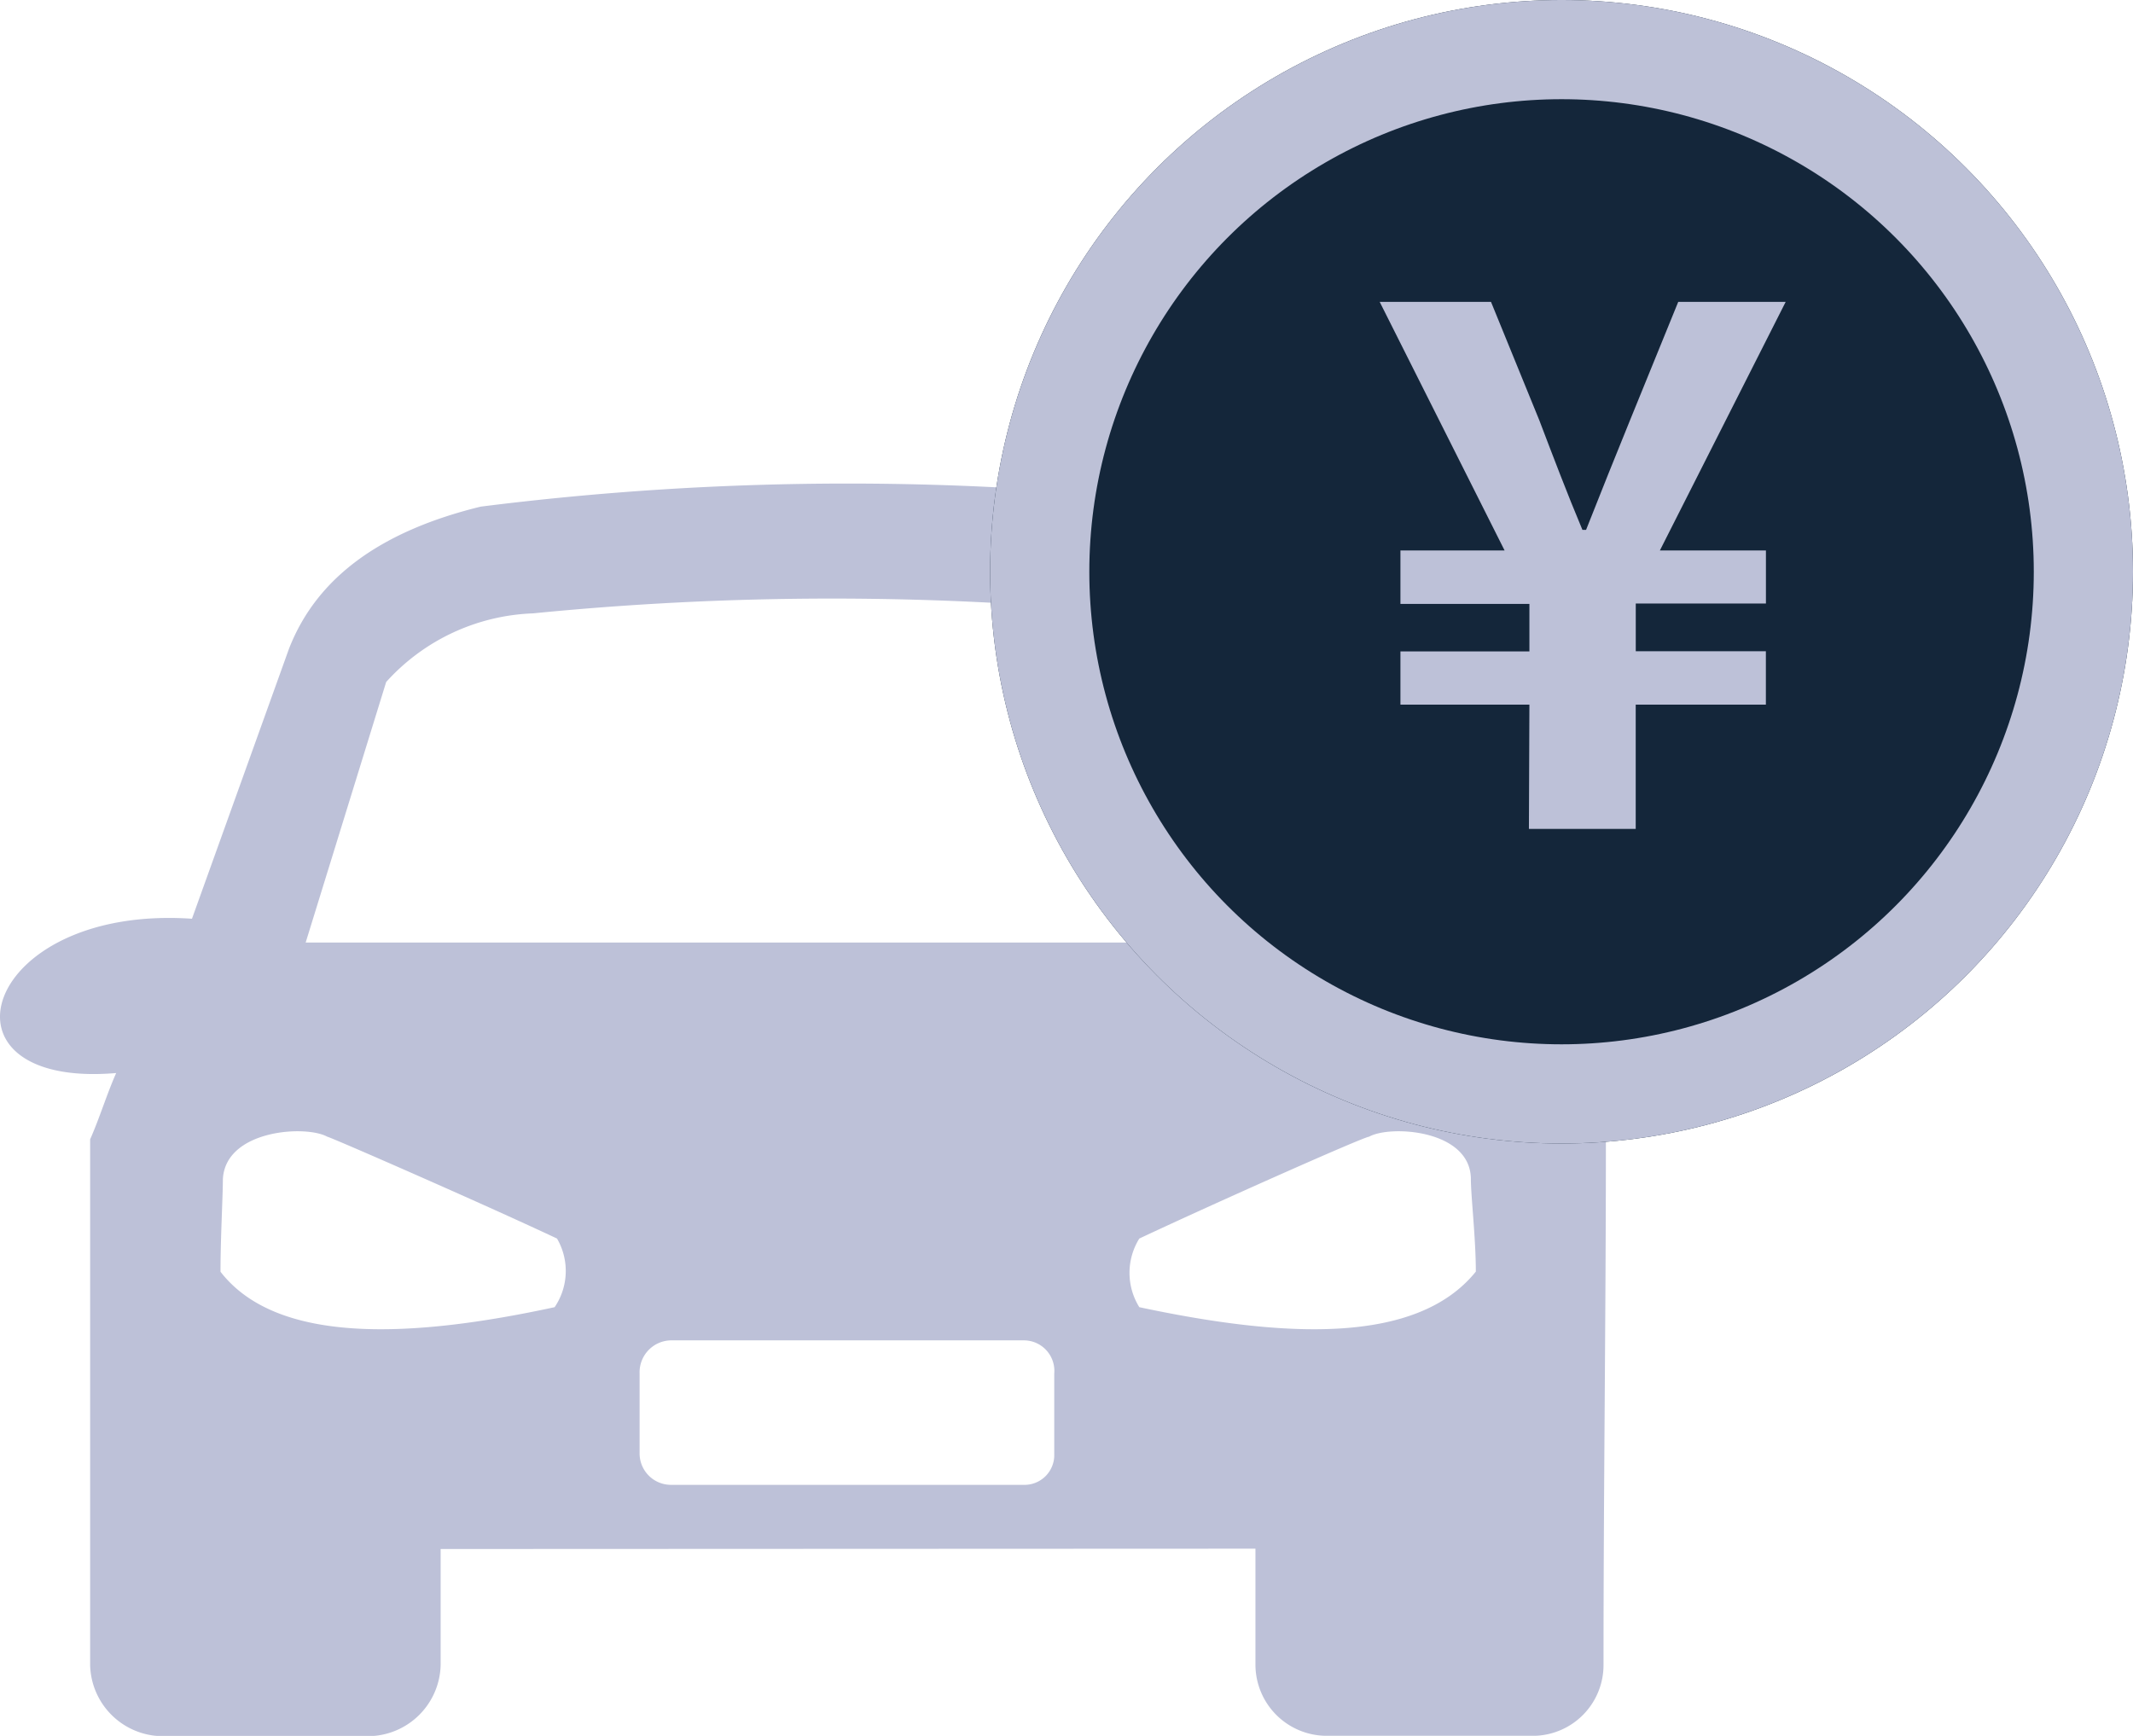
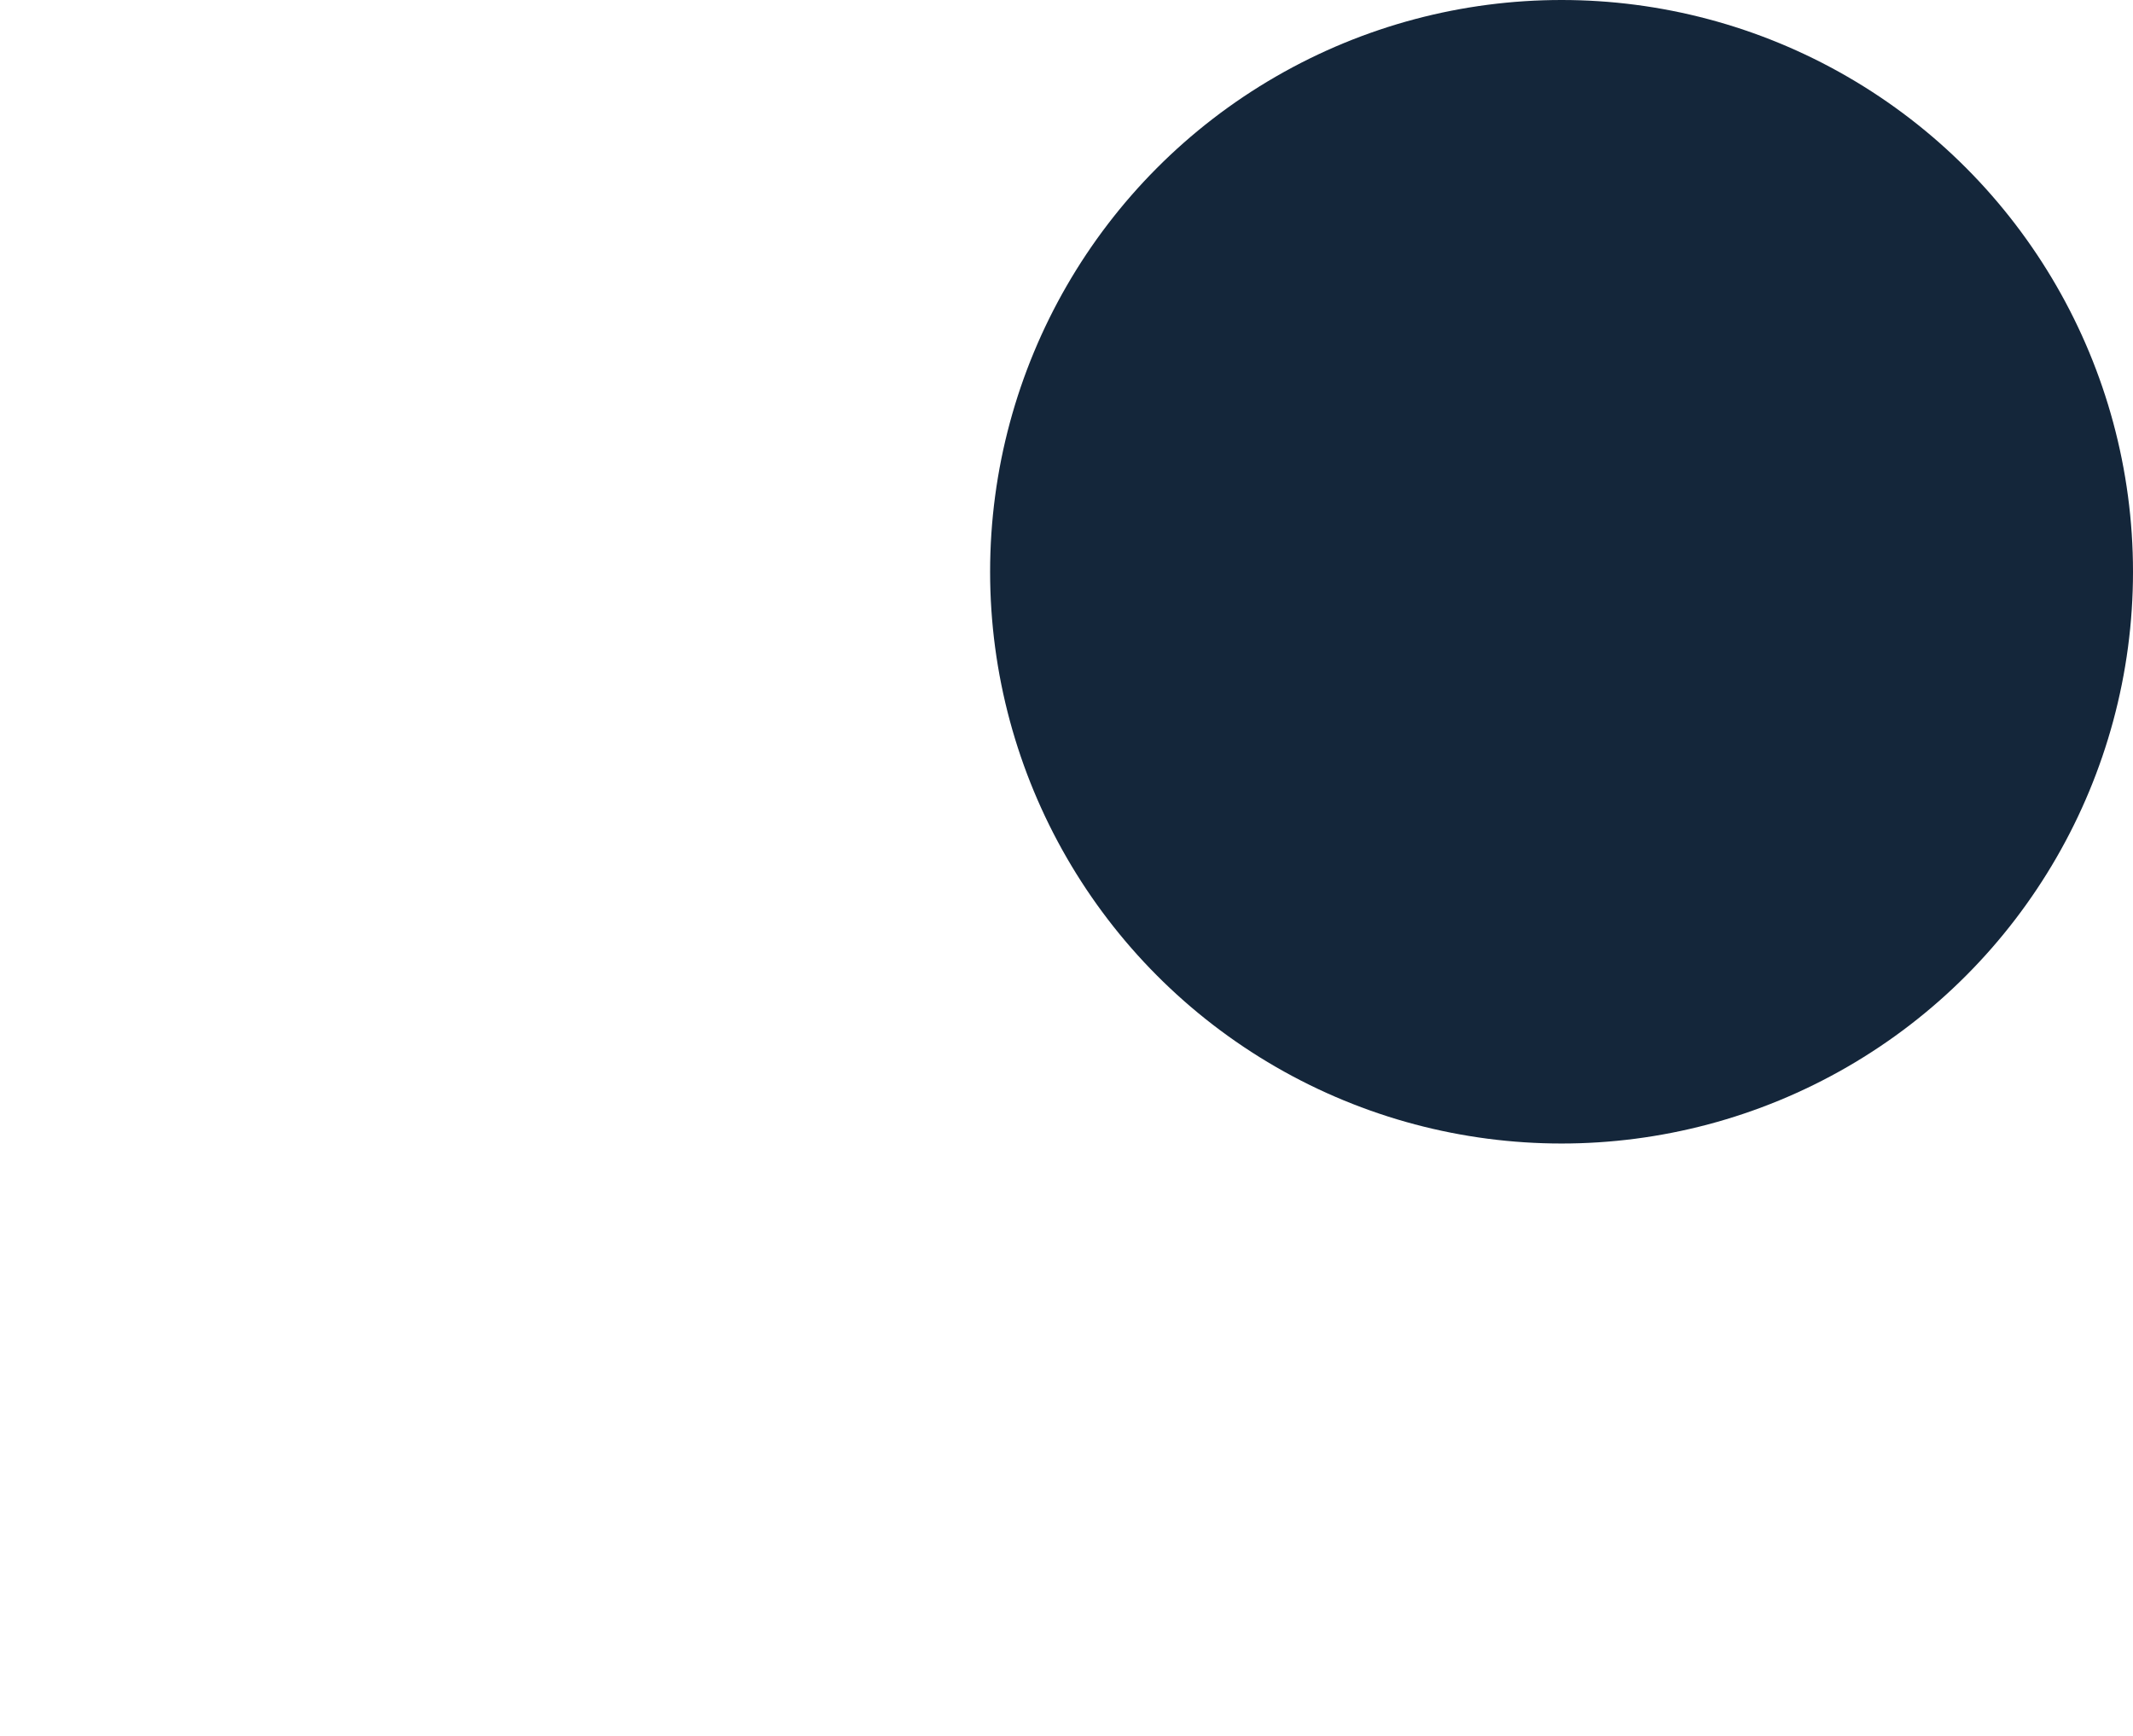
<svg xmlns="http://www.w3.org/2000/svg" data-name="Group 43671" width="43" height="35">
  <g data-name="Group 43637">
-     <path data-name="Path 352597" d="M26.408 13.751l1.576 5.253H6.162l1.623-5.253a4.187 4.187 0 012.96-1.384 61.1 61.1 0 0113.627.176 4.922 4.922 0 012.036 1.208zM13.515 27.025h7.117a.615.615 0 01.621.669v1.623a.6.6 0 01-.621.621h-7.117a.633.633 0 01-.621-.621v-1.623a.644.644 0 01.621-.669zm11.794 4.2v2.34a1.437 1.437 0 001.433 1.433h4.2a1.427 1.427 0 001.384-1.433c0-3.534.048-7.067.048-10.6-.191-.43-.334-.907-.525-1.337 3.772.334 2.722-3.39-1.576-3.108l-1.91-5.443c-.573-1.473-1.911-2.384-3.872-2.862a59.062 59.062 0 00-14.8 0c-1.955.478-3.291 1.389-3.865 2.865L3.87 18.524c-4.25-.289-5.349 3.438-1.528 3.111-.191.43-.334.907-.525 1.337v10.6a1.469 1.469 0 001.433 1.433h4.2a1.469 1.469 0 001.433-1.433v-2.34zM4.445 25.641c0-.669.048-1.528.048-1.863.048-1 1.671-1.1 2.105-.859.048 0 3.108 1.337 4.631 2.053a1.3 1.3 0 01-.048 1.384c-2.871.621-5.593.764-6.737-.716zm25.307 0c0-.669-.1-1.528-.1-1.863 0-1-1.623-1.1-2.053-.859-.1 0-3.108 1.337-4.631 2.053a1.309 1.309 0 000 1.384c2.915.621 5.589.764 6.783-.716z" fill="#bdc1d8" fill-rule="evenodd" />
-   </g>
+     </g>
  <g data-name="Ellipse 154" transform="translate(19.96)" fill="#14263a" stroke="#bdc1d7" stroke-width="2">
    <ellipse cx="11.52" cy="11.528" rx="11.52" ry="11.528" stroke="none" />
-     <ellipse cx="11.52" cy="11.528" rx="10.52" ry="10.528" fill="none" />
  </g>
-   <path data-name="Path 352642" d="M30.822 16.713h2.153v-2.506h2.624V13.13h-2.623v-.962H35.6v-1.069h-2.138l2.536-5.012h-2.166l-.973 2.389q-.44 1.08-.885 2.208h-.073c-.31-.738-.589-1.475-.87-2.212l-.973-2.385h-2.244l2.518 5.012h-2.1v1.077h2.6v.958h-2.6v1.073h2.6z" fill="#bdc1d8" />
</svg>